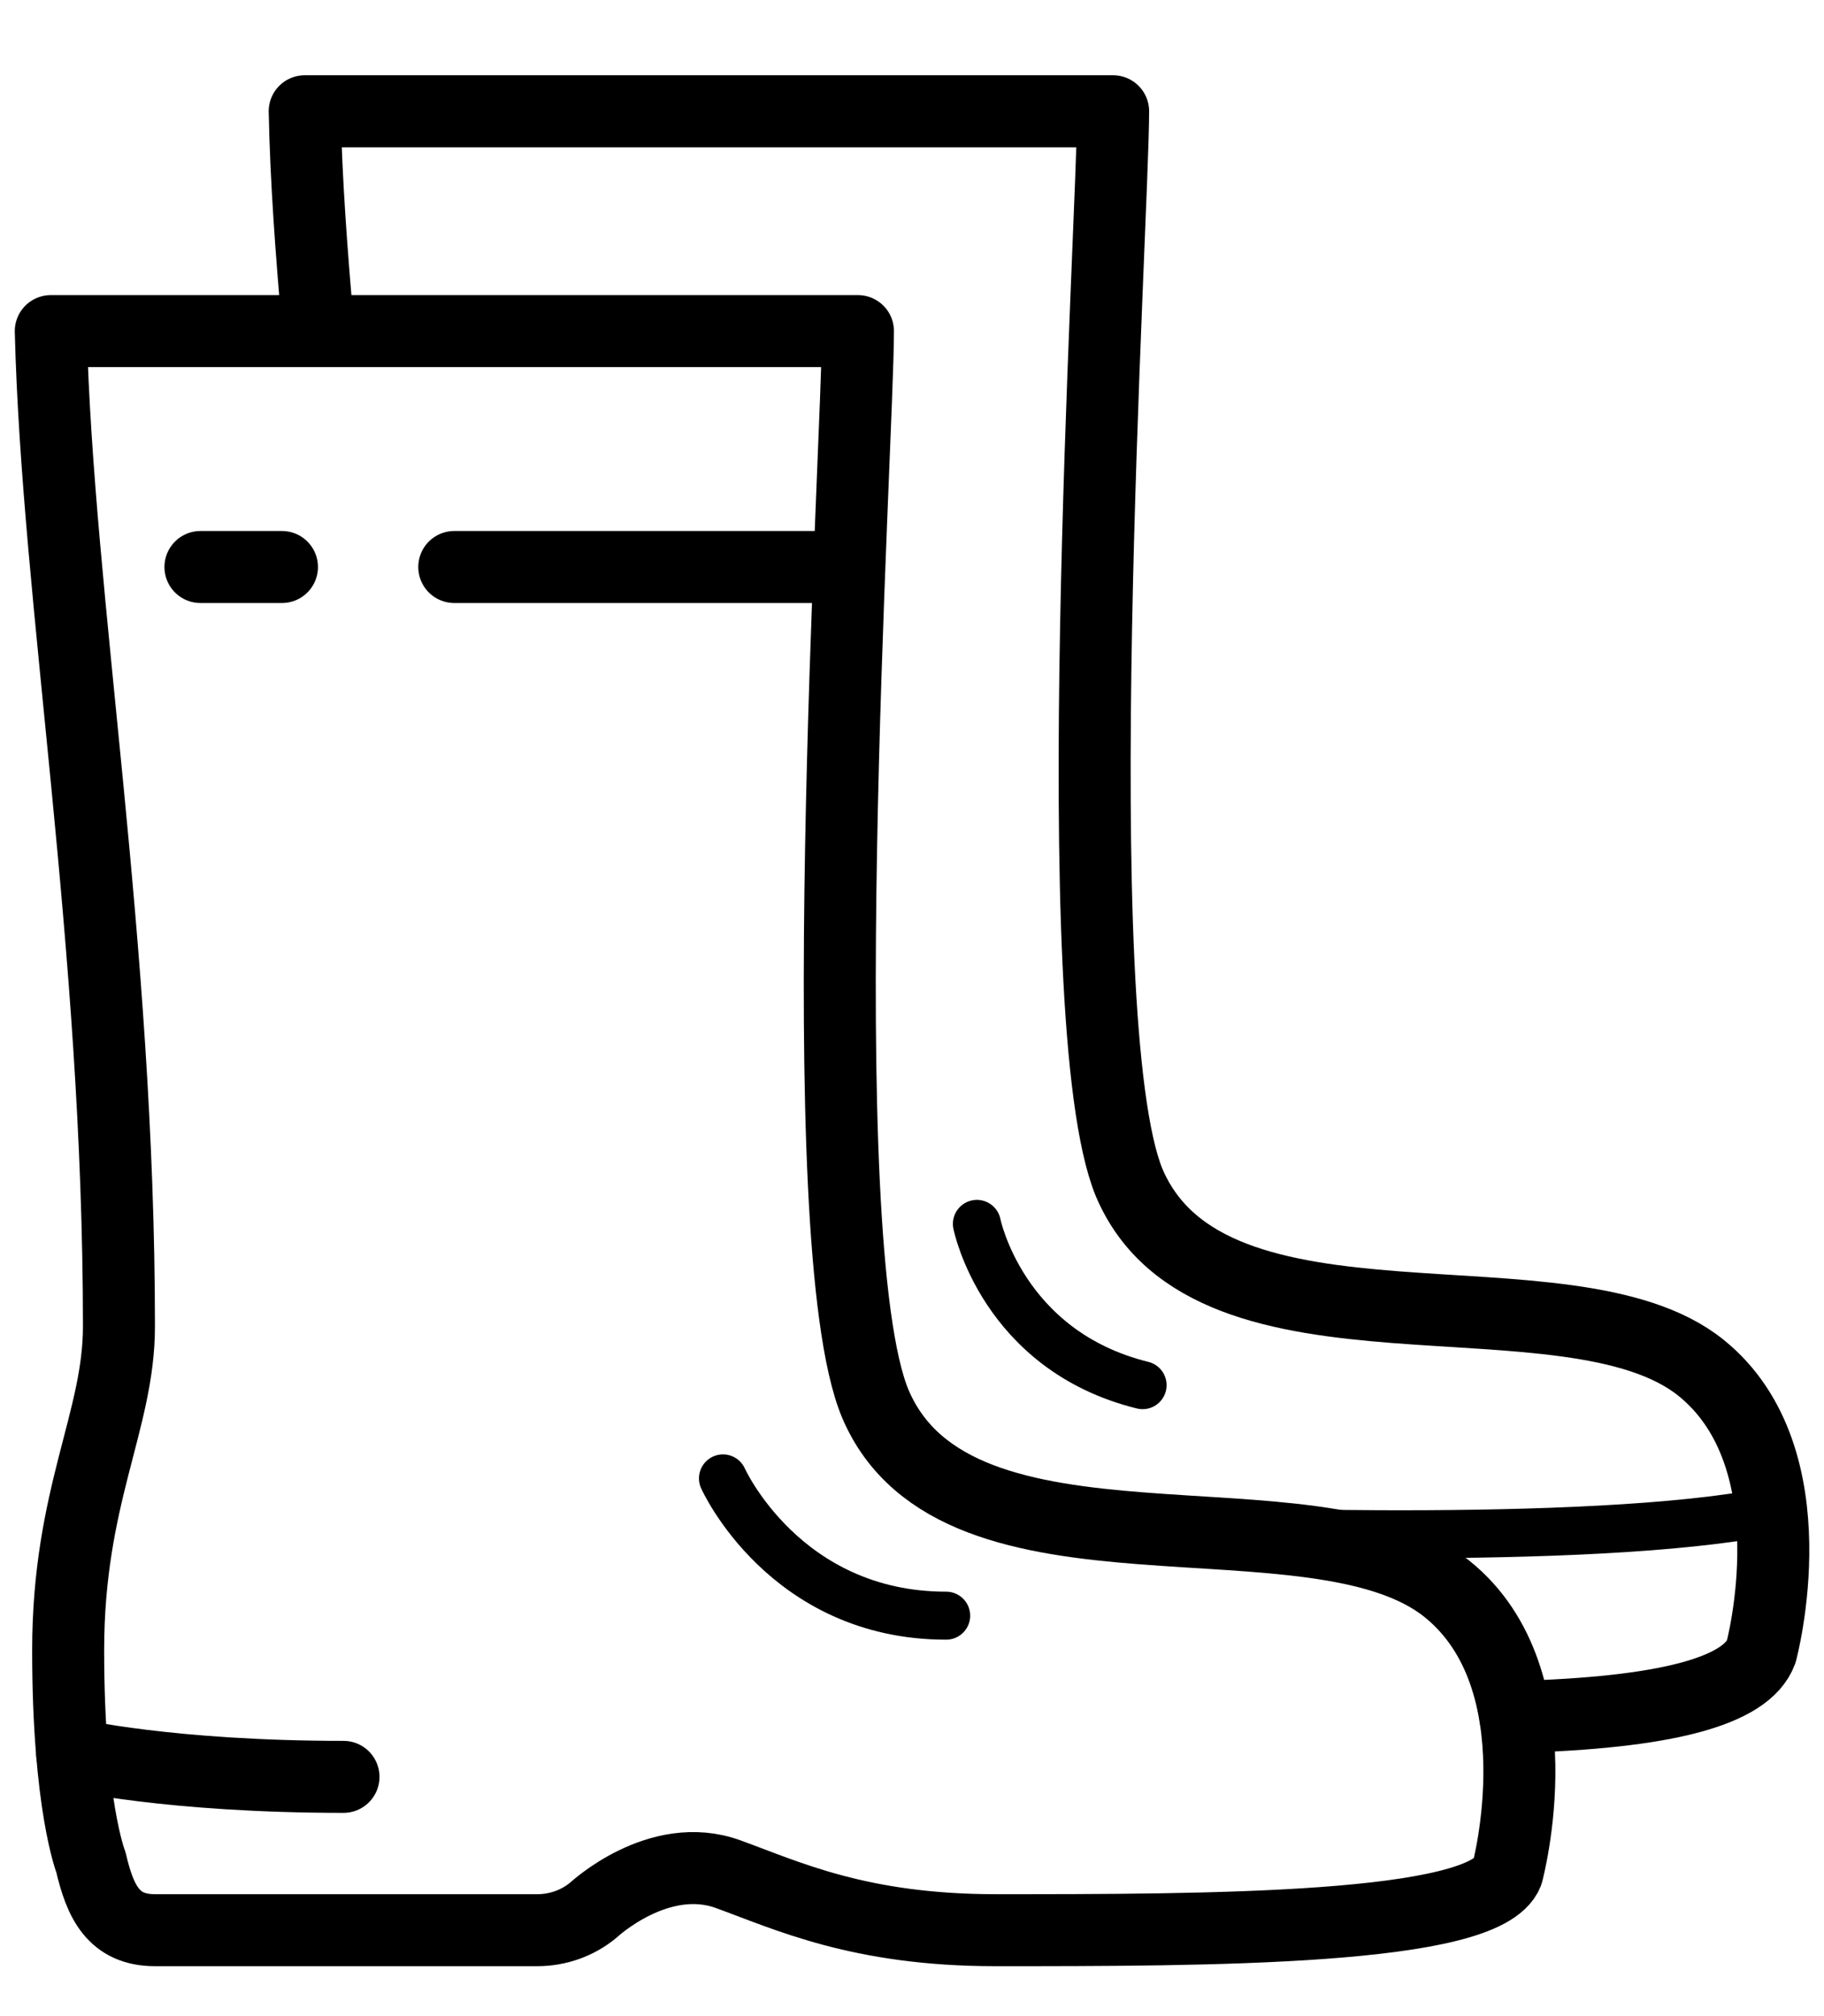
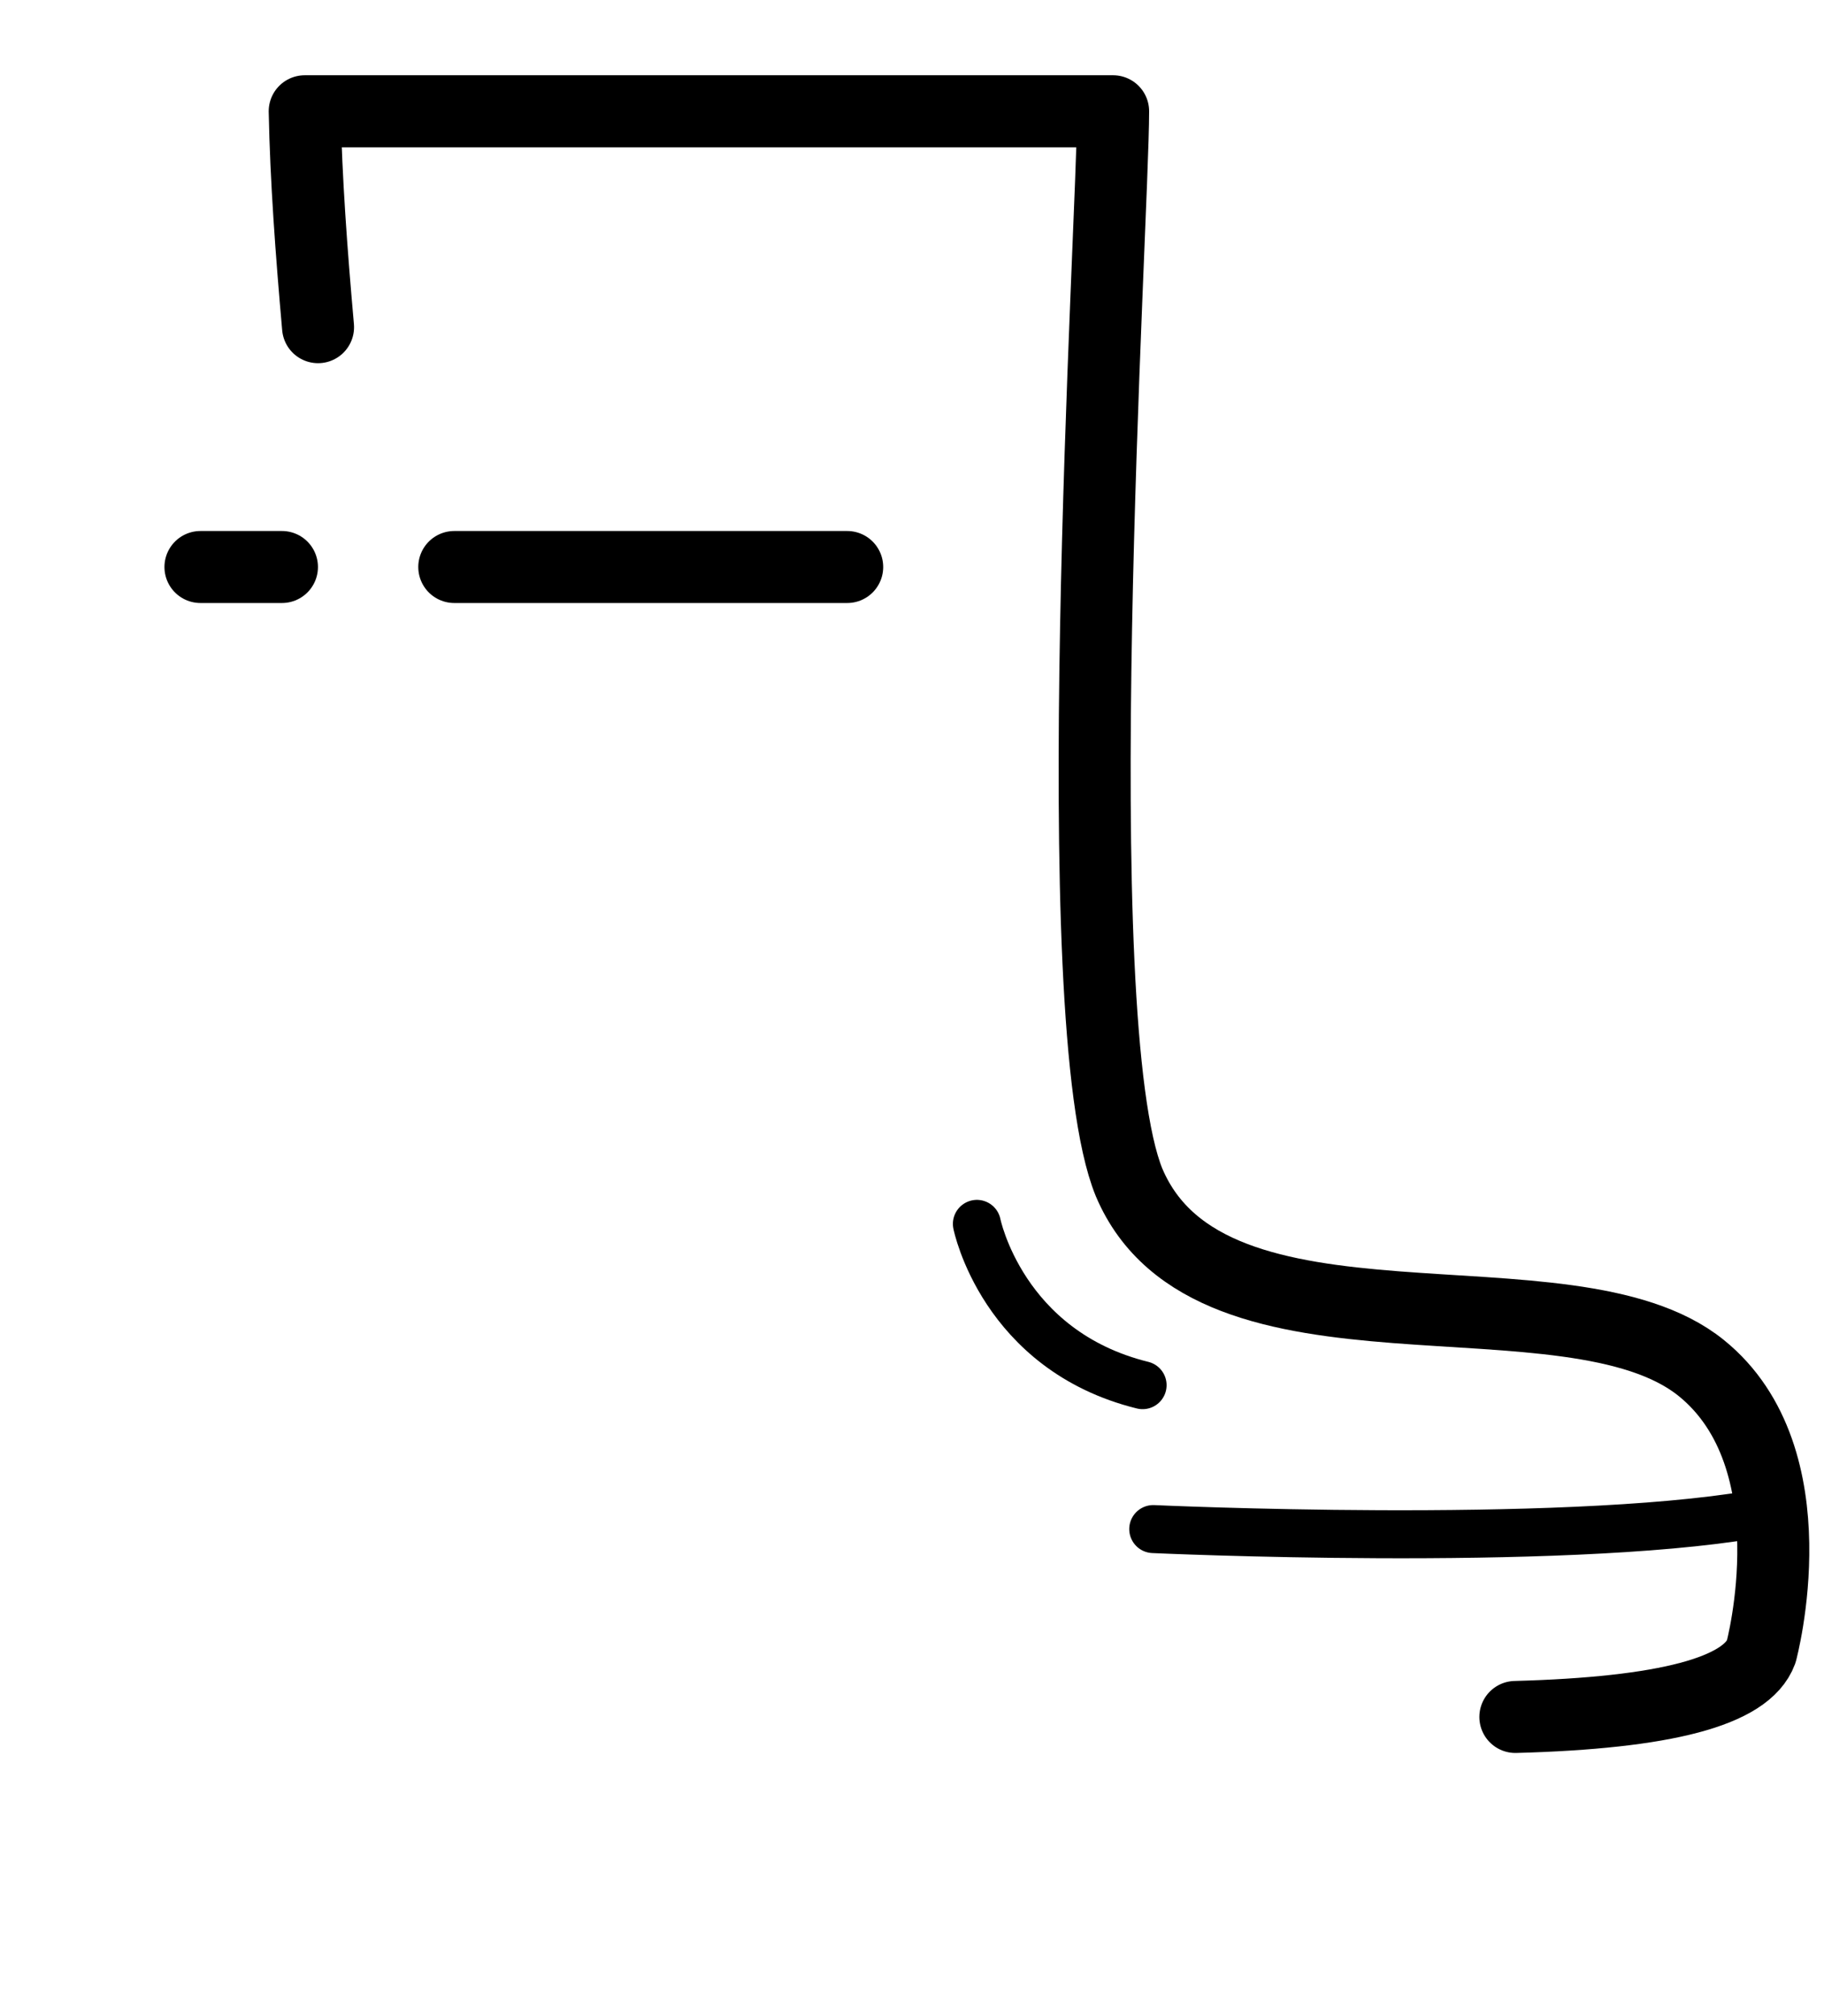
<svg xmlns="http://www.w3.org/2000/svg" width="19" height="21" viewBox="0 0 19 21" fill="none">
-   <path d="M0.529 3.449C0.599 6.267 1.239 9.82 1.239 13.817C1.239 14.803 0.71 15.58 0.71 17.19C0.71 18.8 0.947 19.397 0.947 19.397C1.044 19.813 1.184 20.105 1.615 20.105H5.596C5.805 20.105 6.014 20.035 6.181 19.896C6.181 19.896 6.863 19.258 7.586 19.522C8.199 19.744 8.951 20.105 10.37 20.105C12.57 20.105 15.465 20.105 15.701 19.508C15.701 19.508 16.244 17.495 15.075 16.552C13.697 15.441 9.967 16.621 9.118 14.622C8.408 12.929 8.937 4.601 8.937 3.449H0.529Z" stroke="black" stroke-width="0.75" stroke-miterlimit="10" stroke-linecap="round" stroke-linejoin="round" />
-   <path d="M0.752 18.273C0.752 18.273 1.768 18.508 3.578 18.508" stroke="black" stroke-width="0.75" stroke-miterlimit="10" stroke-linecap="round" stroke-linejoin="round" />
  <path d="M8.825 5.906H4.732" stroke="black" stroke-width="0.75" stroke-miterlimit="10" stroke-linecap="round" stroke-linejoin="round" />
-   <path d="M7.531 15.399C7.531 15.399 8.172 16.829 9.856 16.829" stroke="black" stroke-width="0.5" stroke-miterlimit="10" stroke-linecap="round" stroke-linejoin="round" />
  <path d="M2.937 5.906H2.088" stroke="black" stroke-width="0.75" stroke-miterlimit="10" stroke-linecap="round" stroke-linejoin="round" />
  <path d="M15.785 17.884C17.344 17.842 18.193 17.62 18.346 17.204C18.346 17.204 18.889 15.191 17.72 14.248C16.342 13.137 12.611 14.317 11.762 12.318C11.066 10.625 11.595 2.298 11.595 1.159H3.174C3.188 1.867 3.243 2.617 3.313 3.408" stroke="black" stroke-width="0.75" stroke-miterlimit="10" stroke-linecap="round" stroke-linejoin="round" />
  <path d="M12.013 15.927C12.013 15.927 16.216 16.121 18.262 15.774" stroke="black" stroke-width="0.5" stroke-miterlimit="10" stroke-linecap="round" stroke-linejoin="round" />
  <path d="M10.176 12.748C10.176 12.748 10.44 14.067 11.902 14.428" stroke="black" stroke-width="0.5" stroke-miterlimit="10" stroke-linecap="round" stroke-linejoin="round" />
</svg>